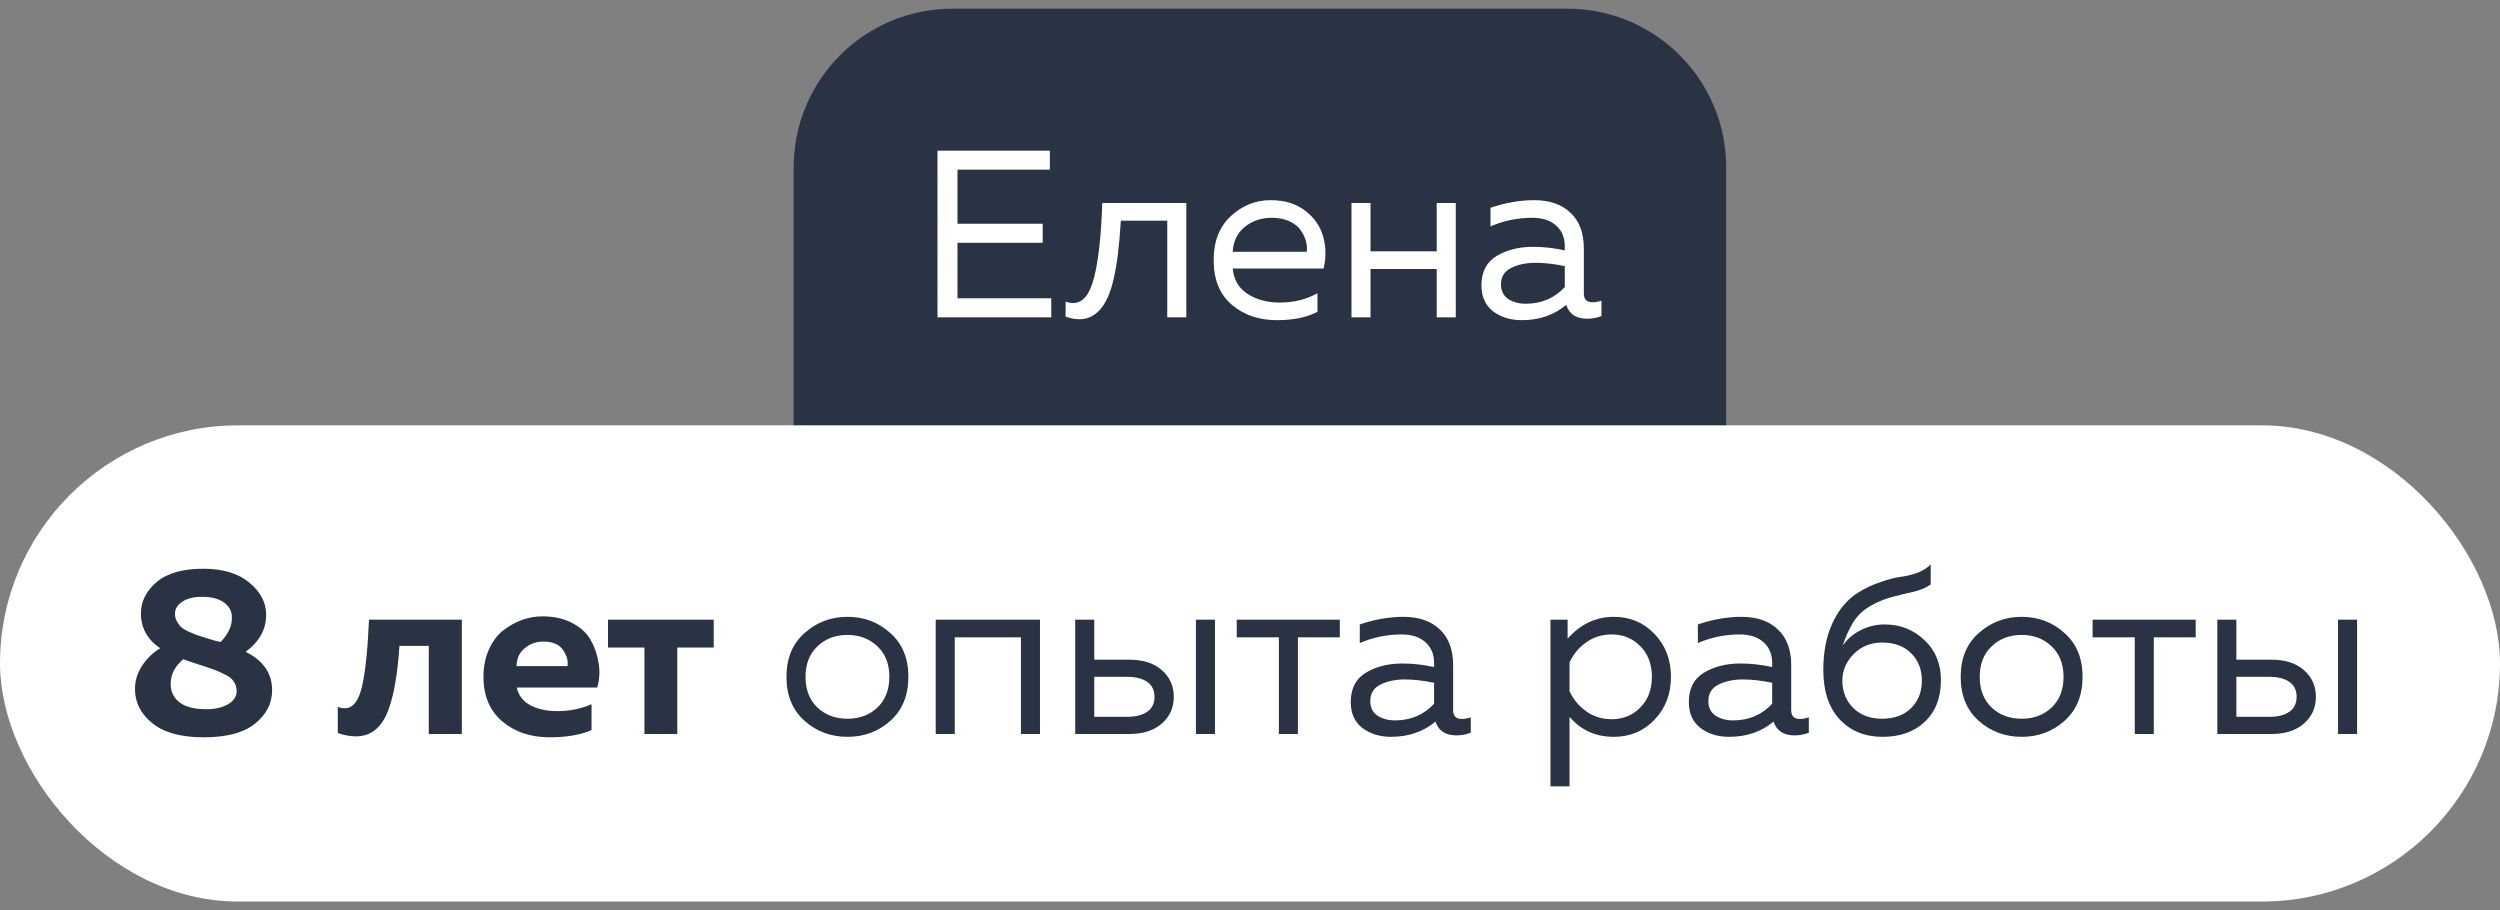
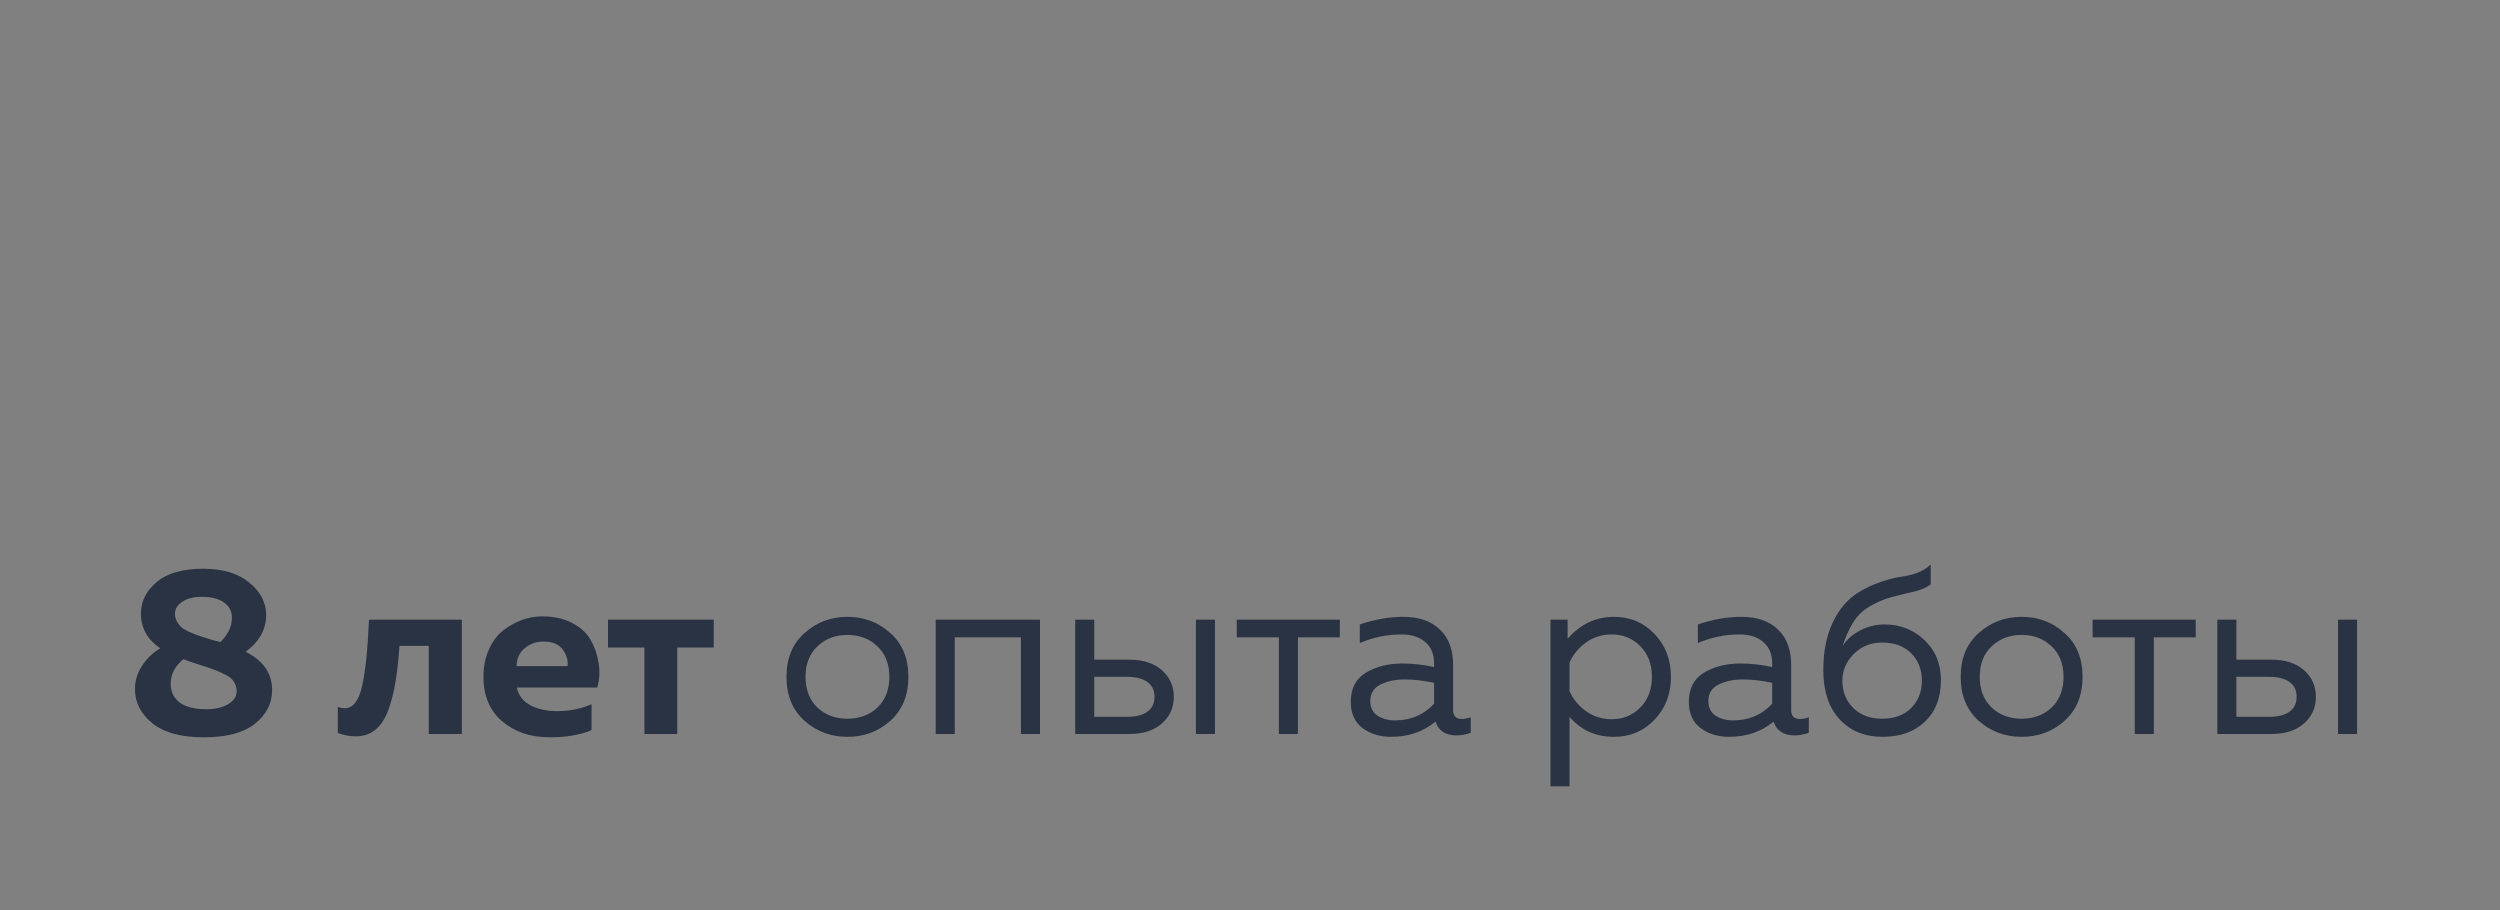
<svg xmlns="http://www.w3.org/2000/svg" width="195" height="71" viewBox="0 0 195 71" fill="none">
  <rect x="0" y="0" width="195" height="71" fill="#808080" stroke="none" />
-   <path d="M61.905 13.059C61.905 6.222 67.448 0.678 74.286 0.678H122.262C129.1 0.678 134.643 6.222 134.643 13.059V37.821H61.905V13.059Z" fill="#2A3343" />
-   <path d="M73.123 11.75H81.889V13.236H74.683V17.451H81.331V18.937H74.683V23.264H82V24.75H73.123V11.75ZM87.426 17.21C87.364 18.188 87.29 19.042 87.203 19.773C87.116 20.503 86.993 21.209 86.832 21.89C86.671 22.559 86.473 23.103 86.237 23.524C86.014 23.945 85.73 24.279 85.383 24.527C85.036 24.775 84.64 24.899 84.195 24.899C83.835 24.899 83.476 24.831 83.117 24.694V23.524C83.315 23.599 83.513 23.636 83.712 23.636C84.454 23.636 84.993 22.986 85.327 21.686C85.674 20.373 85.891 18.423 85.977 15.836H92.533V24.75H91.047V17.21H87.426ZM94.665 20.293C94.665 18.832 95.11 17.687 96.002 16.857C96.906 16.028 97.939 15.613 99.103 15.613C100.193 15.613 101.09 15.885 101.796 16.43C102.514 16.975 102.985 17.649 103.207 18.454C103.43 19.247 103.443 20.076 103.245 20.943H96.15C96.237 21.822 96.627 22.484 97.32 22.93C98.014 23.376 98.849 23.599 99.827 23.599C100.917 23.599 101.895 23.357 102.762 22.874V24.323C101.932 24.756 100.88 24.973 99.605 24.973C98.193 24.973 97.017 24.57 96.076 23.766C95.135 22.961 94.665 21.803 94.665 20.293ZM101.926 19.643C101.963 19.383 101.945 19.11 101.87 18.826C101.796 18.541 101.66 18.256 101.462 17.971C101.276 17.687 100.985 17.451 100.589 17.266C100.193 17.08 99.728 16.987 99.196 16.987C98.391 16.987 97.692 17.222 97.097 17.693C96.516 18.163 96.2 18.813 96.15 19.643H101.926ZM106.901 24.75H105.416V15.836H106.901V19.606H112.064V15.836H113.55V24.75H112.064V20.98H106.901V24.75ZM123.54 22.893C123.54 23.351 123.769 23.58 124.227 23.58C124.425 23.58 124.654 23.537 124.914 23.45V24.657C124.543 24.793 124.171 24.861 123.8 24.861C122.946 24.861 122.401 24.502 122.166 23.784C121.212 24.577 120.055 24.973 118.693 24.973C117.826 24.973 117.083 24.744 116.464 24.286C115.858 23.815 115.554 23.14 115.554 22.261C115.554 21.209 115.944 20.448 116.724 19.977C117.517 19.494 118.47 19.253 119.584 19.253C120.401 19.253 121.225 19.346 122.054 19.531V19.216C122.054 18.535 121.831 17.996 121.386 17.6C120.94 17.191 120.315 16.987 119.51 16.987C118.383 16.987 117.3 17.21 116.26 17.656V16.207C117.424 15.811 118.557 15.613 119.659 15.613C120.872 15.613 121.819 15.941 122.5 16.597C123.193 17.241 123.54 18.176 123.54 19.401V22.893ZM117.077 22.187C117.077 22.682 117.263 23.06 117.634 23.32C118.018 23.568 118.476 23.691 119.009 23.691C120.234 23.691 121.25 23.258 122.054 22.391V20.757C121.212 20.584 120.457 20.497 119.789 20.497C119.033 20.497 118.39 20.633 117.857 20.906C117.337 21.166 117.077 21.593 117.077 22.187Z" fill="white" />
-   <rect y="33.178" width="195" height="37.143" rx="18.571" fill="white" />
  <path d="M10.992 47.853C10.992 46.912 11.401 46.095 12.218 45.401C13.035 44.708 14.248 44.361 15.858 44.361C17.381 44.361 18.575 44.721 19.442 45.439C20.309 46.144 20.748 46.974 20.761 47.927C20.773 49.066 20.241 50.038 19.163 50.843C20.538 51.524 21.225 52.52 21.225 53.833C21.225 54.861 20.779 55.733 19.888 56.451C19.009 57.157 17.678 57.51 15.895 57.51C14.124 57.51 12.787 57.145 11.883 56.414C10.98 55.684 10.528 54.792 10.528 53.74C10.528 53.109 10.707 52.514 11.066 51.957C11.425 51.388 11.902 50.923 12.496 50.564C11.493 49.883 10.992 48.98 10.992 47.853ZM16.174 52.05C16 51.988 15.697 51.889 15.264 51.753C14.842 51.617 14.521 51.505 14.298 51.419C13.617 51.988 13.289 52.651 13.313 53.406C13.326 53.975 13.561 54.44 14.019 54.799C14.49 55.145 15.183 55.319 16.099 55.319C16.78 55.319 17.343 55.189 17.789 54.929C18.235 54.669 18.458 54.328 18.458 53.907C18.458 53.697 18.414 53.505 18.328 53.331C18.241 53.158 18.142 53.022 18.031 52.923C17.919 52.811 17.74 52.7 17.492 52.589C17.257 52.465 17.059 52.372 16.898 52.31C16.749 52.248 16.508 52.161 16.174 52.05ZM18.086 48.131C18.086 47.673 17.882 47.296 17.474 46.999C17.077 46.701 16.502 46.553 15.746 46.553C15.102 46.553 14.589 46.683 14.205 46.943C13.834 47.191 13.648 47.5 13.648 47.871C13.648 48.082 13.697 48.28 13.796 48.466C13.895 48.639 14.001 48.781 14.112 48.893C14.223 49.004 14.409 49.122 14.669 49.246C14.929 49.357 15.133 49.444 15.282 49.506C15.431 49.555 15.678 49.636 16.025 49.747C16.161 49.784 16.359 49.846 16.619 49.933C16.892 50.007 17.084 50.057 17.195 50.081C17.814 49.462 18.111 48.812 18.086 48.131ZM31.158 50.379C31.084 51.468 30.979 52.409 30.843 53.201C30.719 53.981 30.533 54.712 30.286 55.393C30.038 56.061 29.704 56.569 29.283 56.916C28.862 57.262 28.354 57.436 27.76 57.436C27.302 57.436 26.831 57.349 26.348 57.176V55.133C26.534 55.207 26.714 55.244 26.887 55.244C27.531 55.244 27.983 54.669 28.243 53.517C28.503 52.366 28.682 50.639 28.781 48.336H36.024V57.25H33.443V50.379H31.158ZM37.71 52.793C37.71 51.988 37.852 51.276 38.137 50.657C38.422 50.026 38.793 49.531 39.251 49.171C39.722 48.812 40.211 48.54 40.718 48.354C41.239 48.169 41.765 48.076 42.297 48.076C43.188 48.076 43.956 48.243 44.6 48.577C45.256 48.911 45.739 49.345 46.048 49.877C46.358 50.397 46.569 50.991 46.68 51.66C46.804 52.316 46.773 52.972 46.587 53.629H40.31C40.446 54.248 40.805 54.712 41.387 55.021C41.969 55.319 42.656 55.467 43.449 55.467C44.427 55.467 45.324 55.288 46.141 54.929V56.953C45.262 57.324 44.173 57.51 42.873 57.51C41.387 57.51 40.155 57.095 39.177 56.266C38.199 55.436 37.71 54.279 37.71 52.793ZM44.266 51.957C44.328 51.549 44.21 51.128 43.913 50.694C43.616 50.261 43.108 50.044 42.39 50.044C41.82 50.044 41.331 50.218 40.923 50.564C40.514 50.899 40.304 51.363 40.291 51.957H44.266ZM52.828 57.25H50.265V50.509H47.424V48.336H55.67V50.509H52.828V57.25ZM62.757 56.229C61.816 55.387 61.345 54.241 61.345 52.793C61.345 51.344 61.816 50.205 62.757 49.376C63.698 48.534 64.812 48.113 66.1 48.113C67.4 48.113 68.514 48.534 69.442 49.376C70.383 50.205 70.854 51.344 70.854 52.793C70.854 54.241 70.383 55.387 69.442 56.229C68.514 57.058 67.4 57.473 66.1 57.473C64.812 57.473 63.698 57.058 62.757 56.229ZM68.44 55.189C69.059 54.594 69.368 53.796 69.368 52.793C69.368 51.79 69.059 50.998 68.44 50.416C67.82 49.821 67.04 49.524 66.1 49.524C65.159 49.524 64.379 49.821 63.76 50.416C63.141 50.998 62.831 51.79 62.831 52.793C62.831 53.796 63.141 54.594 63.76 55.189C64.379 55.77 65.159 56.061 66.1 56.061C67.04 56.061 67.82 55.77 68.44 55.189ZM74.471 57.25H72.985V48.336H81.119V57.25H79.633V49.71H74.471V57.25ZM88.101 57.25H83.867V48.336H85.352V51.456H88.101C89.166 51.456 90.008 51.728 90.627 52.273C91.246 52.818 91.555 53.511 91.555 54.353C91.555 55.195 91.246 55.888 90.627 56.433C90.008 56.978 89.166 57.25 88.101 57.25ZM85.352 52.793V55.913H87.915C88.584 55.913 89.104 55.783 89.475 55.523C89.859 55.263 90.051 54.873 90.051 54.353C90.051 53.833 89.859 53.443 89.475 53.183C89.104 52.923 88.584 52.793 87.915 52.793H85.352ZM94.768 57.25H93.282V48.336H94.768V57.25ZM101.237 57.25H99.752V49.71H96.465V48.336H104.506V49.71H101.237V57.25ZM113.344 55.393C113.344 55.851 113.573 56.08 114.032 56.08C114.23 56.08 114.459 56.037 114.719 55.95V57.157C114.347 57.293 113.976 57.361 113.604 57.361C112.75 57.361 112.205 57.002 111.97 56.284C111.017 57.077 109.859 57.473 108.497 57.473C107.631 57.473 106.888 57.244 106.269 56.786C105.662 56.315 105.359 55.641 105.359 54.761C105.359 53.709 105.749 52.948 106.529 52.477C107.321 51.994 108.274 51.753 109.389 51.753C110.206 51.753 111.029 51.846 111.859 52.031V51.716C111.859 51.035 111.636 50.496 111.19 50.1C110.744 49.691 110.119 49.487 109.314 49.487C108.188 49.487 107.104 49.71 106.064 50.156V48.707C107.228 48.311 108.361 48.113 109.463 48.113C110.676 48.113 111.623 48.441 112.304 49.097C112.998 49.741 113.344 50.676 113.344 51.901V55.393ZM106.882 54.687C106.882 55.182 107.067 55.56 107.439 55.82C107.823 56.068 108.281 56.191 108.813 56.191C110.039 56.191 111.054 55.758 111.859 54.891V53.257C111.017 53.084 110.262 52.997 109.593 52.997C108.838 52.997 108.194 53.133 107.662 53.406C107.142 53.666 106.882 54.093 106.882 54.687ZM122.274 49.821C123.277 48.682 124.478 48.113 125.877 48.113C127.152 48.113 128.211 48.559 129.053 49.45C129.907 50.341 130.334 51.456 130.334 52.793C130.334 54.13 129.907 55.244 129.053 56.136C128.211 57.027 127.152 57.473 125.877 57.473C124.466 57.473 123.314 56.953 122.423 55.913V61.336H120.937V48.336H122.274V49.821ZM127.938 55.189C128.545 54.582 128.848 53.783 128.848 52.793C128.848 51.802 128.545 51.004 127.938 50.397C127.344 49.791 126.601 49.487 125.71 49.487C124.955 49.487 124.286 49.698 123.704 50.119C123.122 50.539 122.695 51.059 122.423 51.679V53.907C122.695 54.526 123.122 55.046 123.704 55.467C124.286 55.888 124.955 56.099 125.71 56.099C126.601 56.099 127.344 55.795 127.938 55.189ZM139.714 55.393C139.714 55.851 139.943 56.08 140.402 56.08C140.6 56.08 140.829 56.037 141.089 55.95V57.157C140.717 57.293 140.346 57.361 139.974 57.361C139.12 57.361 138.575 57.002 138.34 56.284C137.387 57.077 136.229 57.473 134.867 57.473C134.001 57.473 133.258 57.244 132.639 56.786C132.032 56.315 131.729 55.641 131.729 54.761C131.729 53.709 132.119 52.948 132.899 52.477C133.691 51.994 134.644 51.753 135.759 51.753C136.576 51.753 137.399 51.846 138.229 52.031V51.716C138.229 51.035 138.006 50.496 137.56 50.1C137.114 49.691 136.489 49.487 135.684 49.487C134.558 49.487 133.474 49.71 132.434 50.156V48.707C133.598 48.311 134.731 48.113 135.833 48.113C137.046 48.113 137.993 48.441 138.674 49.097C139.368 49.741 139.714 50.676 139.714 51.901V55.393ZM133.252 54.687C133.252 55.182 133.437 55.56 133.809 55.82C134.192 56.068 134.651 56.191 135.183 56.191C136.409 56.191 137.424 55.758 138.229 54.891V53.257C137.387 53.084 136.632 52.997 135.963 52.997C135.208 52.997 134.564 53.133 134.032 53.406C133.512 53.666 133.252 54.093 133.252 54.687ZM151.392 53.053C151.392 54.427 150.971 55.511 150.129 56.303C149.3 57.083 148.204 57.473 146.842 57.473C145.456 57.473 144.335 57.015 143.481 56.099C142.639 55.182 142.218 53.901 142.218 52.254C142.218 50.818 142.466 49.58 142.961 48.54C143.456 47.5 144.125 46.72 144.966 46.2C145.536 45.853 146.124 45.581 146.731 45.383C147.35 45.172 147.857 45.042 148.254 44.993C148.662 44.943 149.083 44.844 149.516 44.696C149.95 44.535 150.309 44.312 150.594 44.027V45.587C150.247 45.835 149.82 46.02 149.312 46.144C148.805 46.256 148.241 46.392 147.622 46.553C147.003 46.714 146.409 46.961 145.839 47.296C145.282 47.63 144.849 48.051 144.539 48.559C144.23 49.066 143.957 49.673 143.722 50.379C144.044 49.883 144.502 49.481 145.096 49.171C145.691 48.862 146.328 48.707 147.009 48.707C148.21 48.707 149.238 49.109 150.092 49.914C150.959 50.719 151.392 51.765 151.392 53.053ZM143.704 53.09C143.704 53.944 143.988 54.656 144.558 55.226C145.127 55.783 145.876 56.061 146.805 56.061C147.758 56.061 148.514 55.783 149.071 55.226C149.628 54.669 149.906 53.957 149.906 53.09C149.906 52.223 149.628 51.511 149.071 50.954C148.514 50.397 147.758 50.119 146.805 50.119C145.914 50.119 145.171 50.422 144.576 51.029C143.995 51.623 143.704 52.31 143.704 53.09ZM154.344 56.229C153.403 55.387 152.933 54.241 152.933 52.793C152.933 51.344 153.403 50.205 154.344 49.376C155.285 48.534 156.4 48.113 157.687 48.113C158.987 48.113 160.101 48.534 161.03 49.376C161.971 50.205 162.441 51.344 162.441 52.793C162.441 54.241 161.971 55.387 161.03 56.229C160.101 57.058 158.987 57.473 157.687 57.473C156.4 57.473 155.285 57.058 154.344 56.229ZM160.027 55.189C160.646 54.594 160.956 53.796 160.956 52.793C160.956 51.79 160.646 50.998 160.027 50.416C159.408 49.821 158.628 49.524 157.687 49.524C156.746 49.524 155.966 49.821 155.347 50.416C154.728 50.998 154.419 51.79 154.419 52.793C154.419 53.796 154.728 54.594 155.347 55.189C155.966 55.77 156.746 56.061 157.687 56.061C158.628 56.061 159.408 55.77 160.027 55.189ZM167.997 57.25H166.511V49.71H163.224V48.336H171.265V49.71H167.997V57.25ZM177.186 57.25H172.951V48.336H174.437V51.456H177.186C178.25 51.456 179.092 51.728 179.711 52.273C180.33 52.818 180.64 53.511 180.64 54.353C180.64 55.195 180.33 55.888 179.711 56.433C179.092 56.978 178.25 57.25 177.186 57.25ZM174.437 52.793V55.913H177C177.669 55.913 178.189 55.783 178.56 55.523C178.944 55.263 179.136 54.873 179.136 54.353C179.136 53.833 178.944 53.443 178.56 53.183C178.189 52.923 177.669 52.793 177 52.793H174.437ZM183.853 57.25H182.367V48.336H183.853V57.25Z" fill="#2A3343" />
</svg>